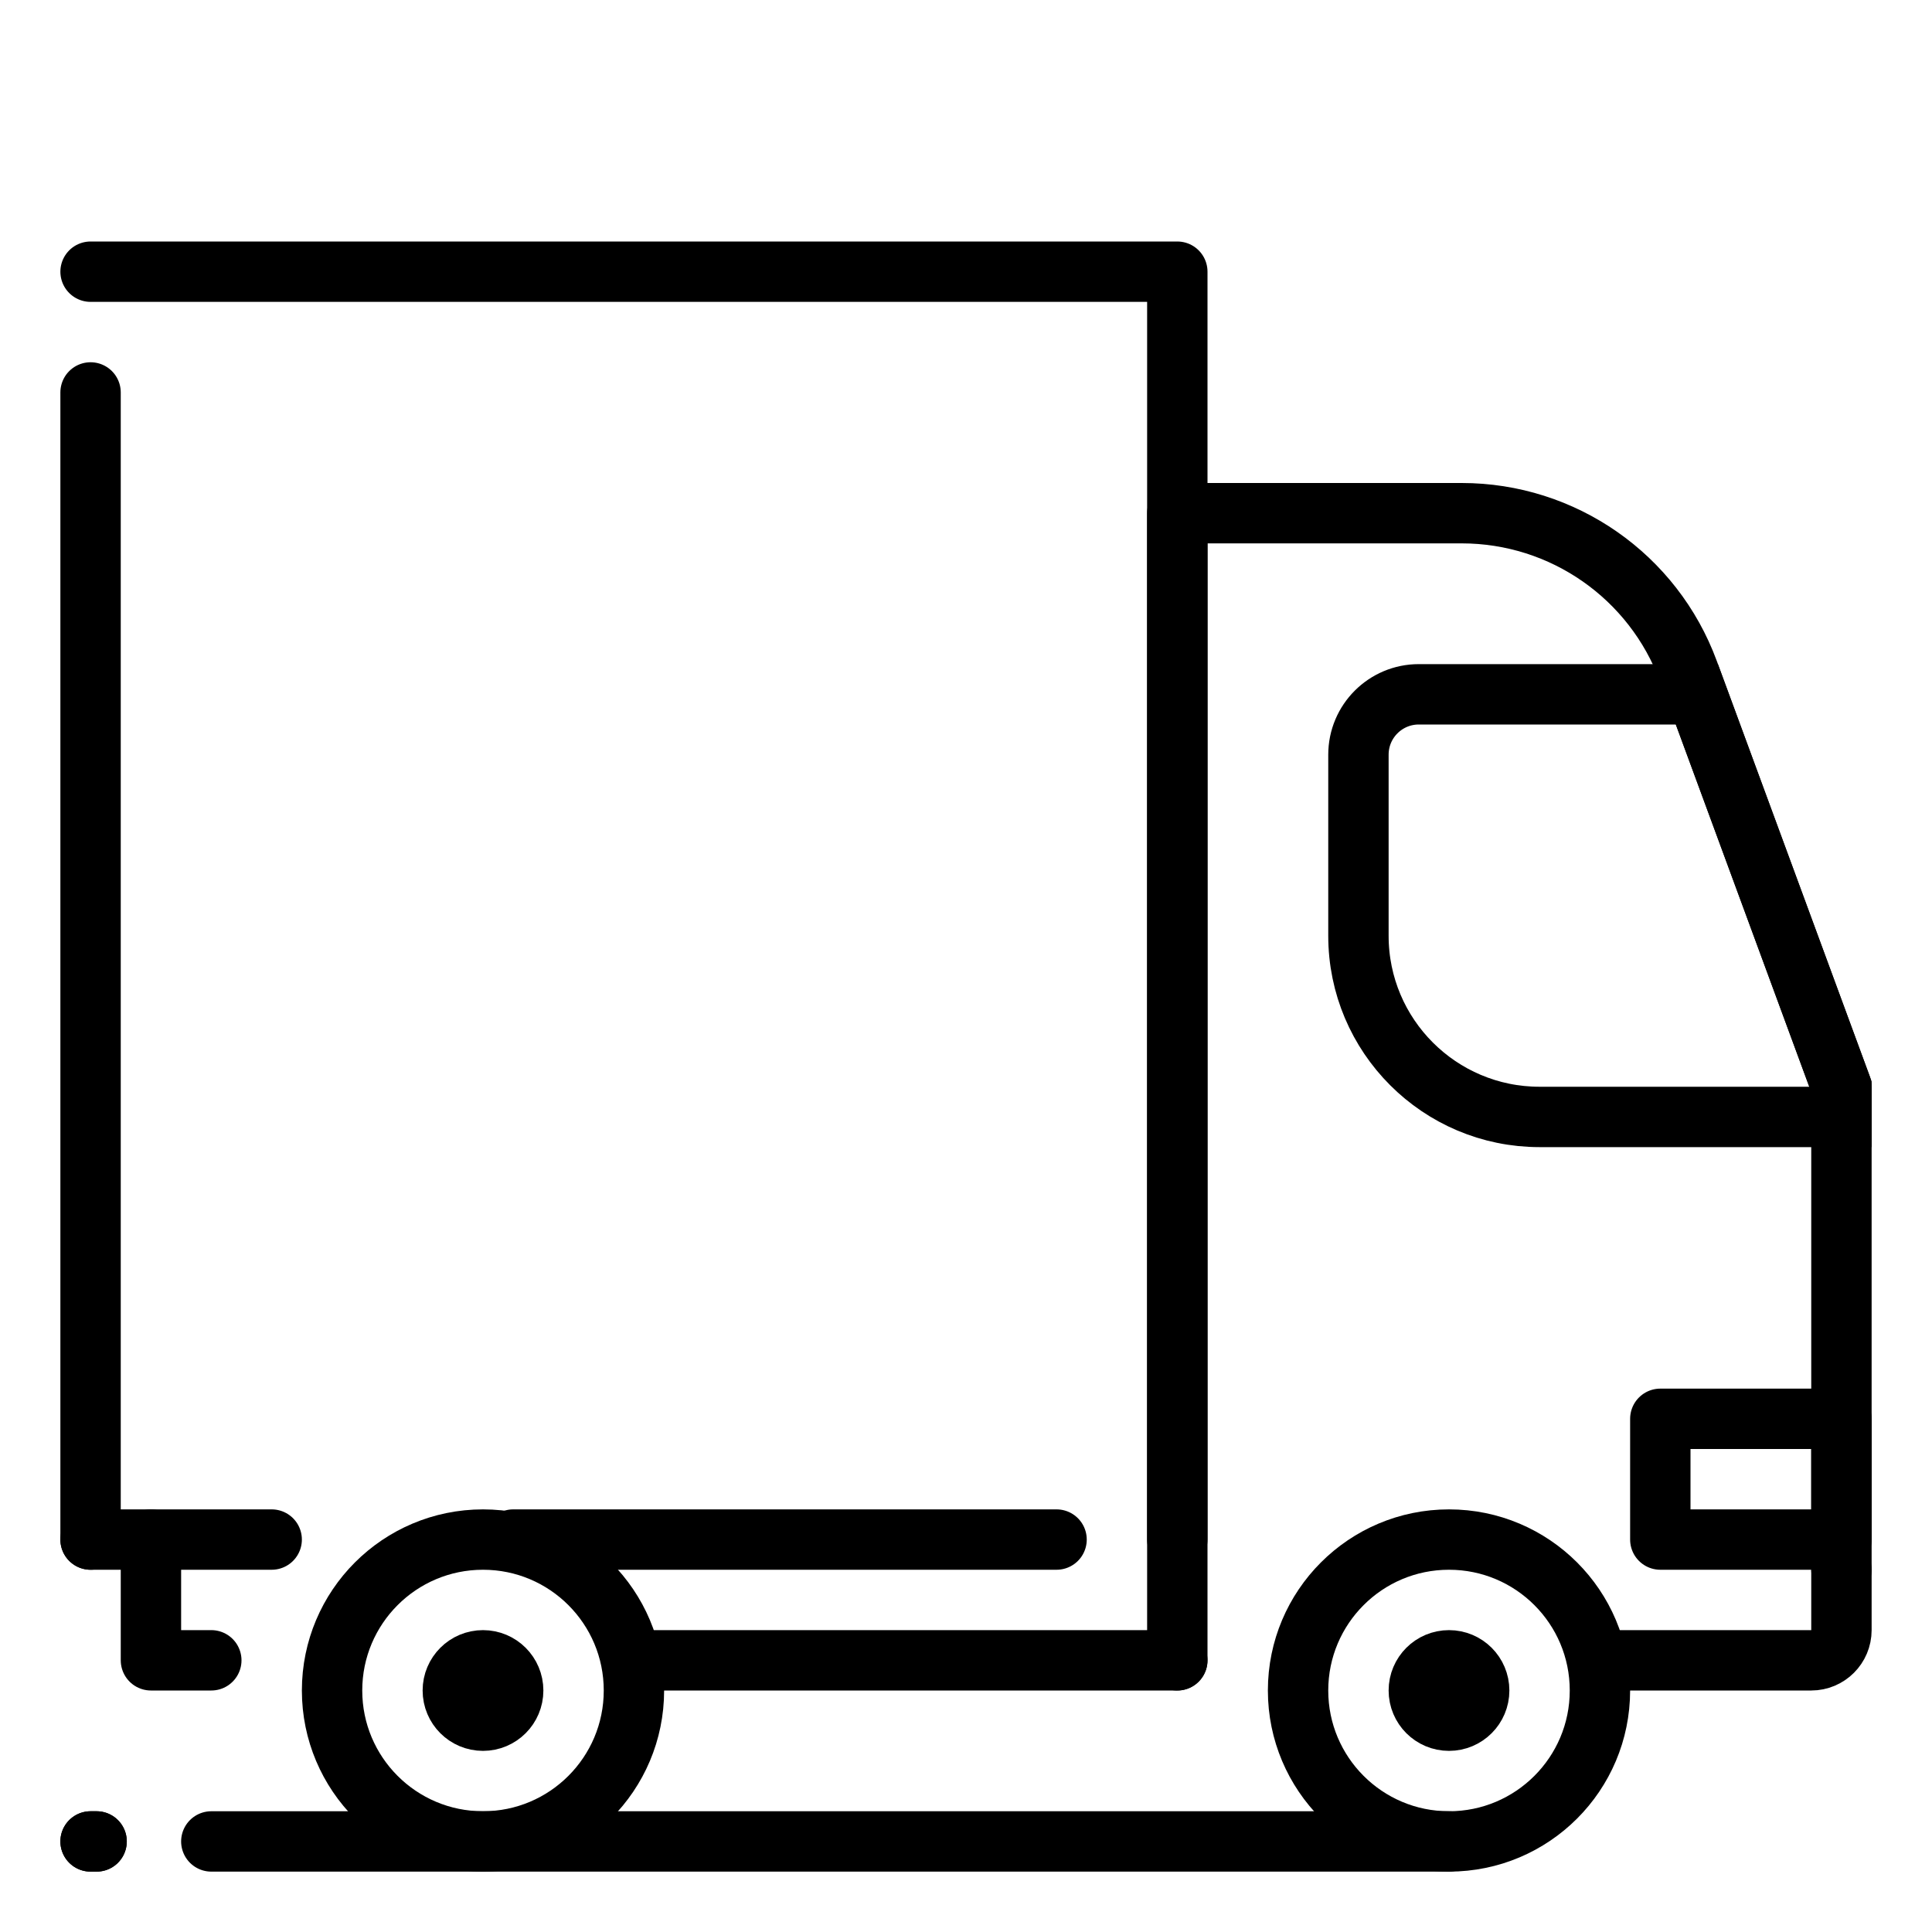
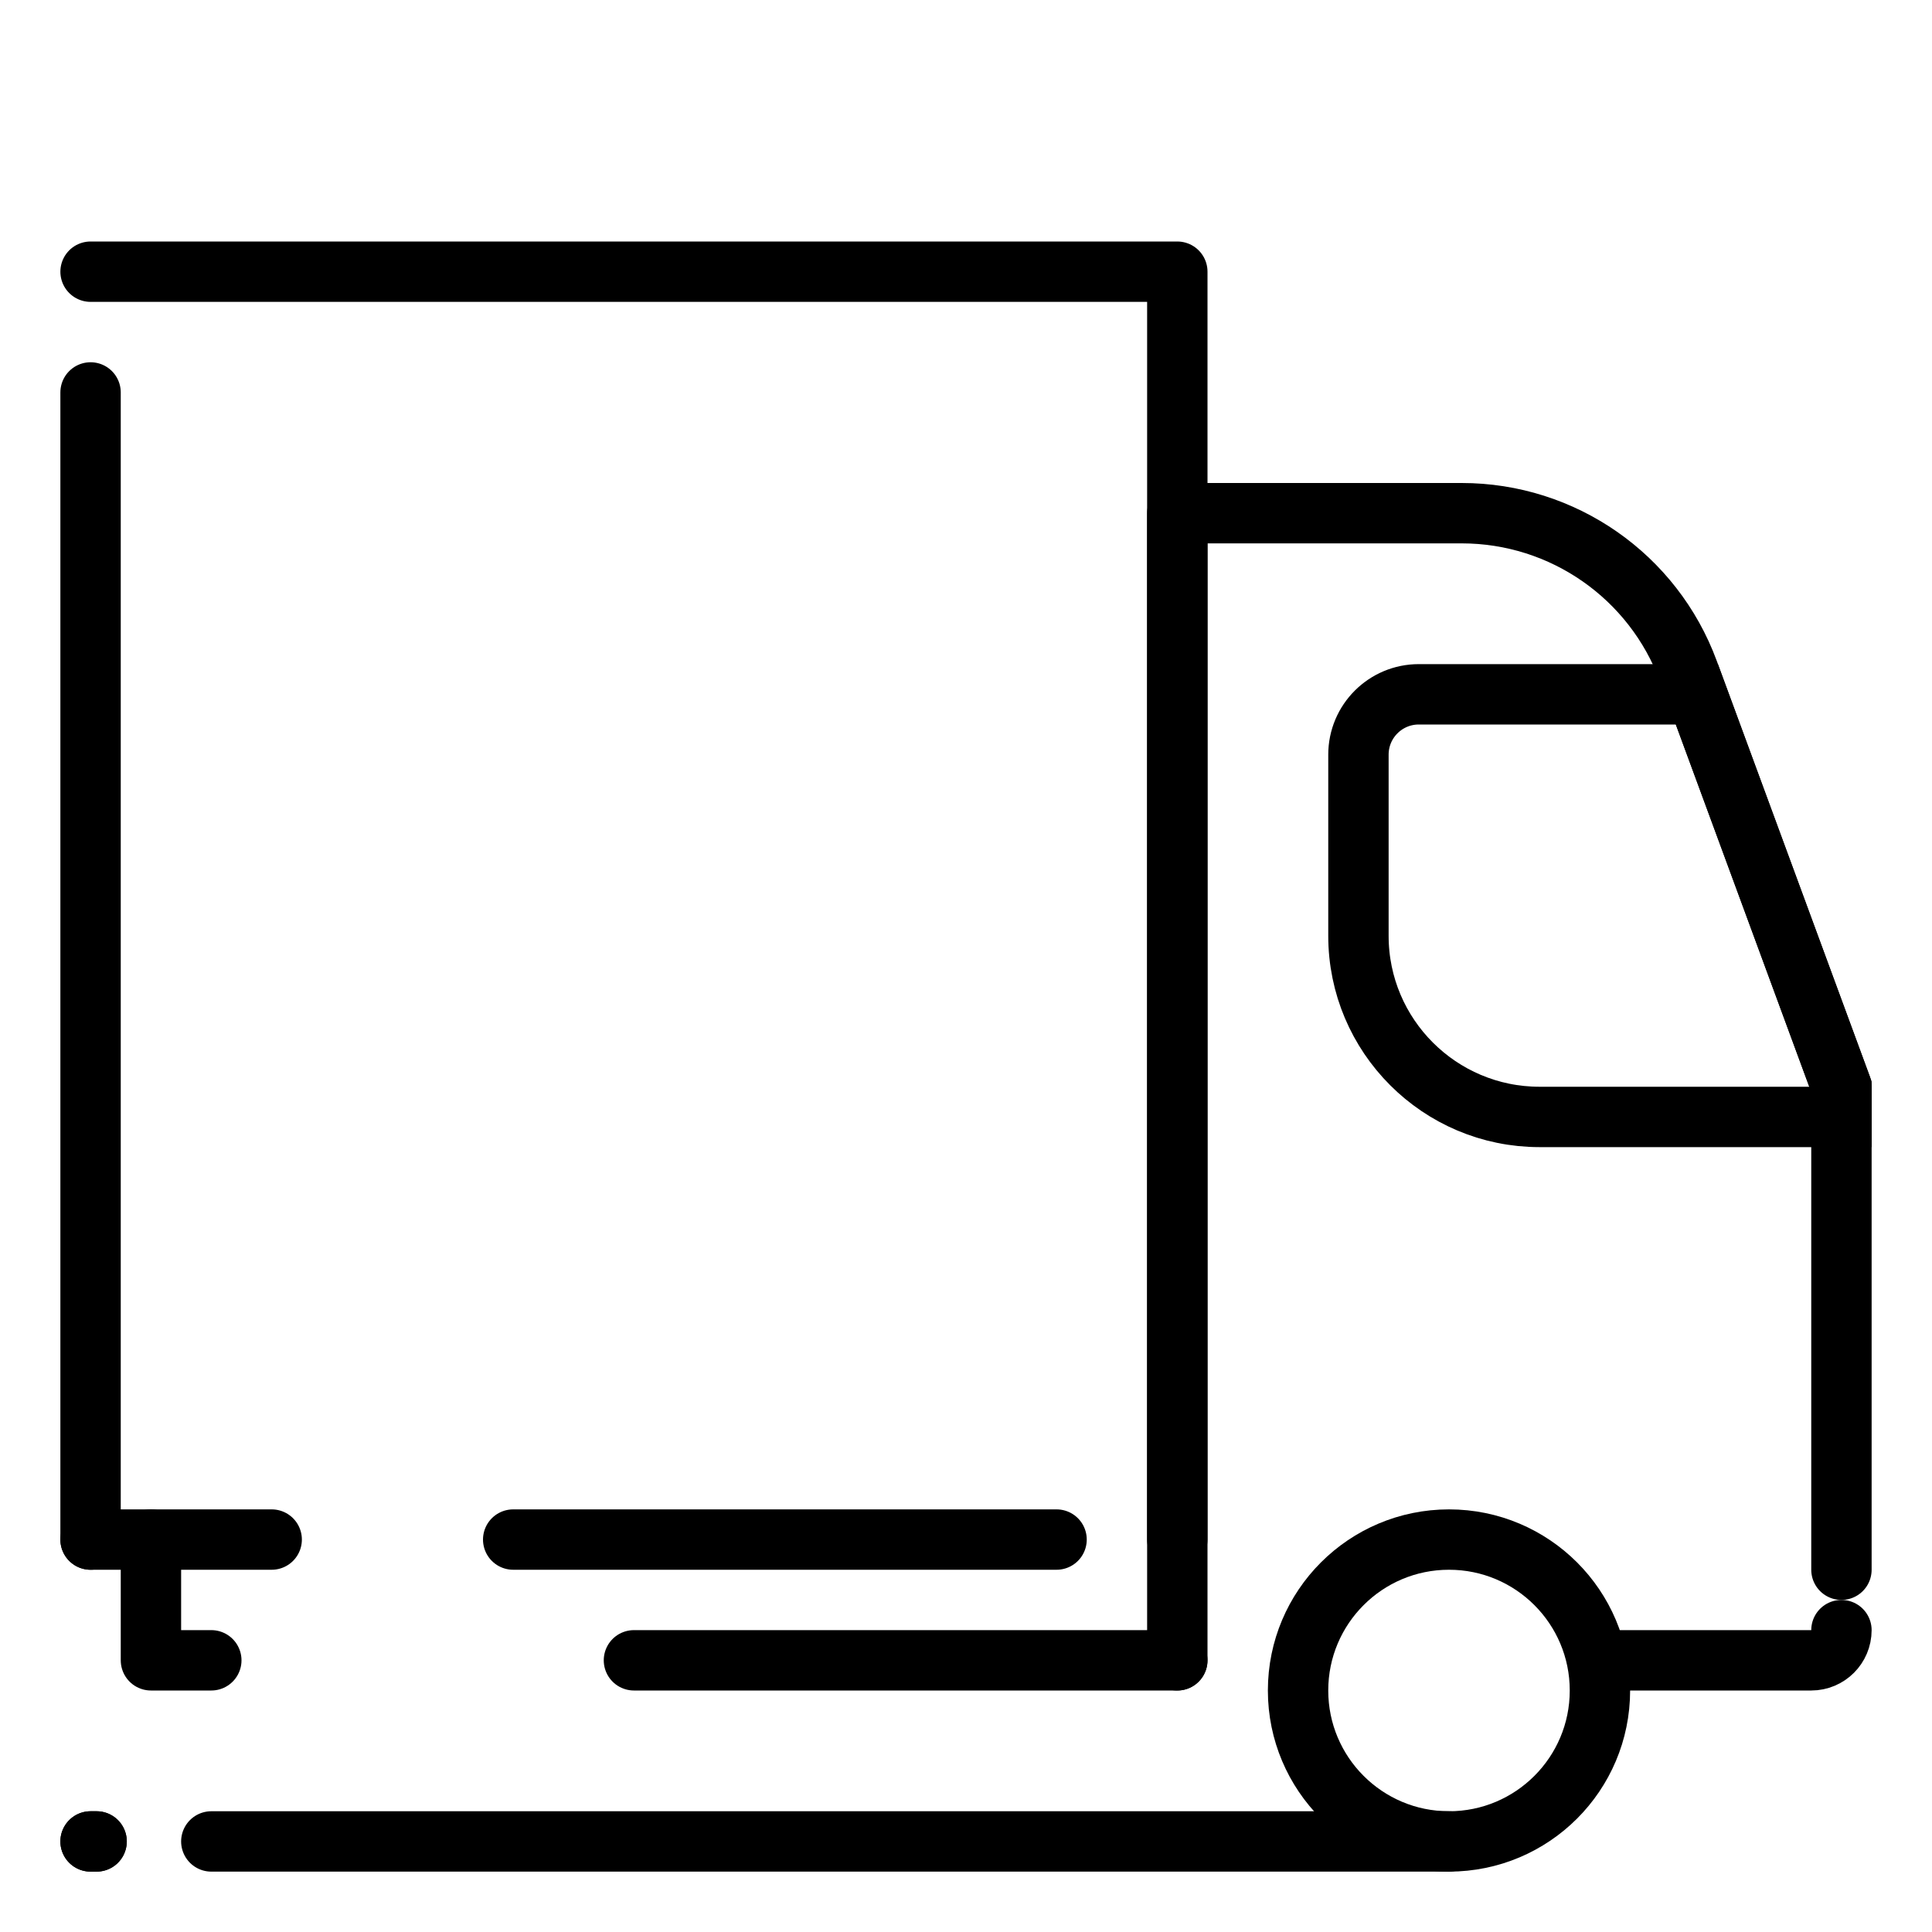
<svg xmlns="http://www.w3.org/2000/svg" width="100px" height="100px" viewBox="0 0 32 32" fill="none">
  <g>
    <line stroke="currentColor" stroke-linecap="round" stroke-linejoin="round" stroke-miterlimit="10" x1="19.5" x2="10.5" y1="27.5" y2="27.5" />
    <line stroke="currentColor" stroke-linecap="round" stroke-linejoin="round" stroke-miterlimit="10" x1="24" x2="3.5" y1="30.5" y2="30.5" />
    <line stroke="currentColor" stroke-linecap="round" stroke-linejoin="round" stroke-miterlimit="10" x1="1.6" x2="1.5" y1="30.5" y2="30.5" />
    <polyline stroke="currentColor" stroke-linecap="round" stroke-linejoin="round" stroke-miterlimit="10" points="3.5,27.5 2.5,27.5 2.5,25.5" />
    <line stroke="currentColor" stroke-linecap="round" stroke-linejoin="round" stroke-miterlimit="10" x1="17.5" x2="8.5" y1="25.5" y2="25.5" />
    <line stroke="currentColor" stroke-linecap="round" stroke-linejoin="round" stroke-miterlimit="10" x1="4.5" x2="1.5" y1="25.5" y2="25.5" />
-     <path d="M26.5,27.5H30c0.276,0,0.5-0.224,0.5-0.5v-1" stroke="currentColor" stroke-linecap="round" stroke-linejoin="round" stroke-miterlimit="10" />
+     <path d="M26.5,27.5H30c0.276,0,0.5-0.224,0.5-0.5" stroke="currentColor" stroke-linecap="round" stroke-linejoin="round" stroke-miterlimit="10" />
    <circle cx="24" cy="28" r="2.5" stroke="currentColor" stroke-linecap="round" stroke-linejoin="round" stroke-miterlimit="10" />
-     <circle cx="8" cy="28" r="2.5" stroke="currentColor" stroke-linecap="round" stroke-linejoin="round" stroke-miterlimit="10" />
-     <circle cx="24" cy="28" r="0.5" stroke="currentColor" stroke-linecap="round" stroke-linejoin="round" stroke-miterlimit="10" />
-     <circle cx="8" cy="28" r="0.5" stroke="currentColor" stroke-linecap="round" stroke-linejoin="round" stroke-miterlimit="10" />
    <path d="M28.105,11.5H23.5c-0.552,0-1,0.447-1,1v3c0,1.656,1.344,3,3,3h5V18L28.105,11.5z" stroke="currentColor" stroke-miterlimit="10" />
-     <rect height="2" width="3" x="27.5" y="23.5" stroke="currentColor" stroke-linecap="round" stroke-linejoin="round" stroke-miterlimit="10" />
    <line stroke="currentColor" stroke-linecap="round" stroke-linejoin="round" stroke-miterlimit="10" x1="1.5" x2="1.5" y1="6.5" y2="25.5" />
    <polyline stroke="currentColor" stroke-linecap="round" stroke-linejoin="round" stroke-miterlimit="10" points="19.5,27.5 19.5,4.5 1.5,4.5" />
    <path d="M19.5,25.5v-17h4.711c1.676,0,3.174,1.045,3.754,2.617L30.5,18v8" stroke="currentColor" stroke-linecap="round" stroke-linejoin="round" stroke-miterlimit="10" />
    <line stroke="currentColor" stroke-linecap="round" stroke-linejoin="round" stroke-miterlimit="10" x1="1.6" x2="1.5" y1="30.5" y2="30.5" />
  </g>
</svg>